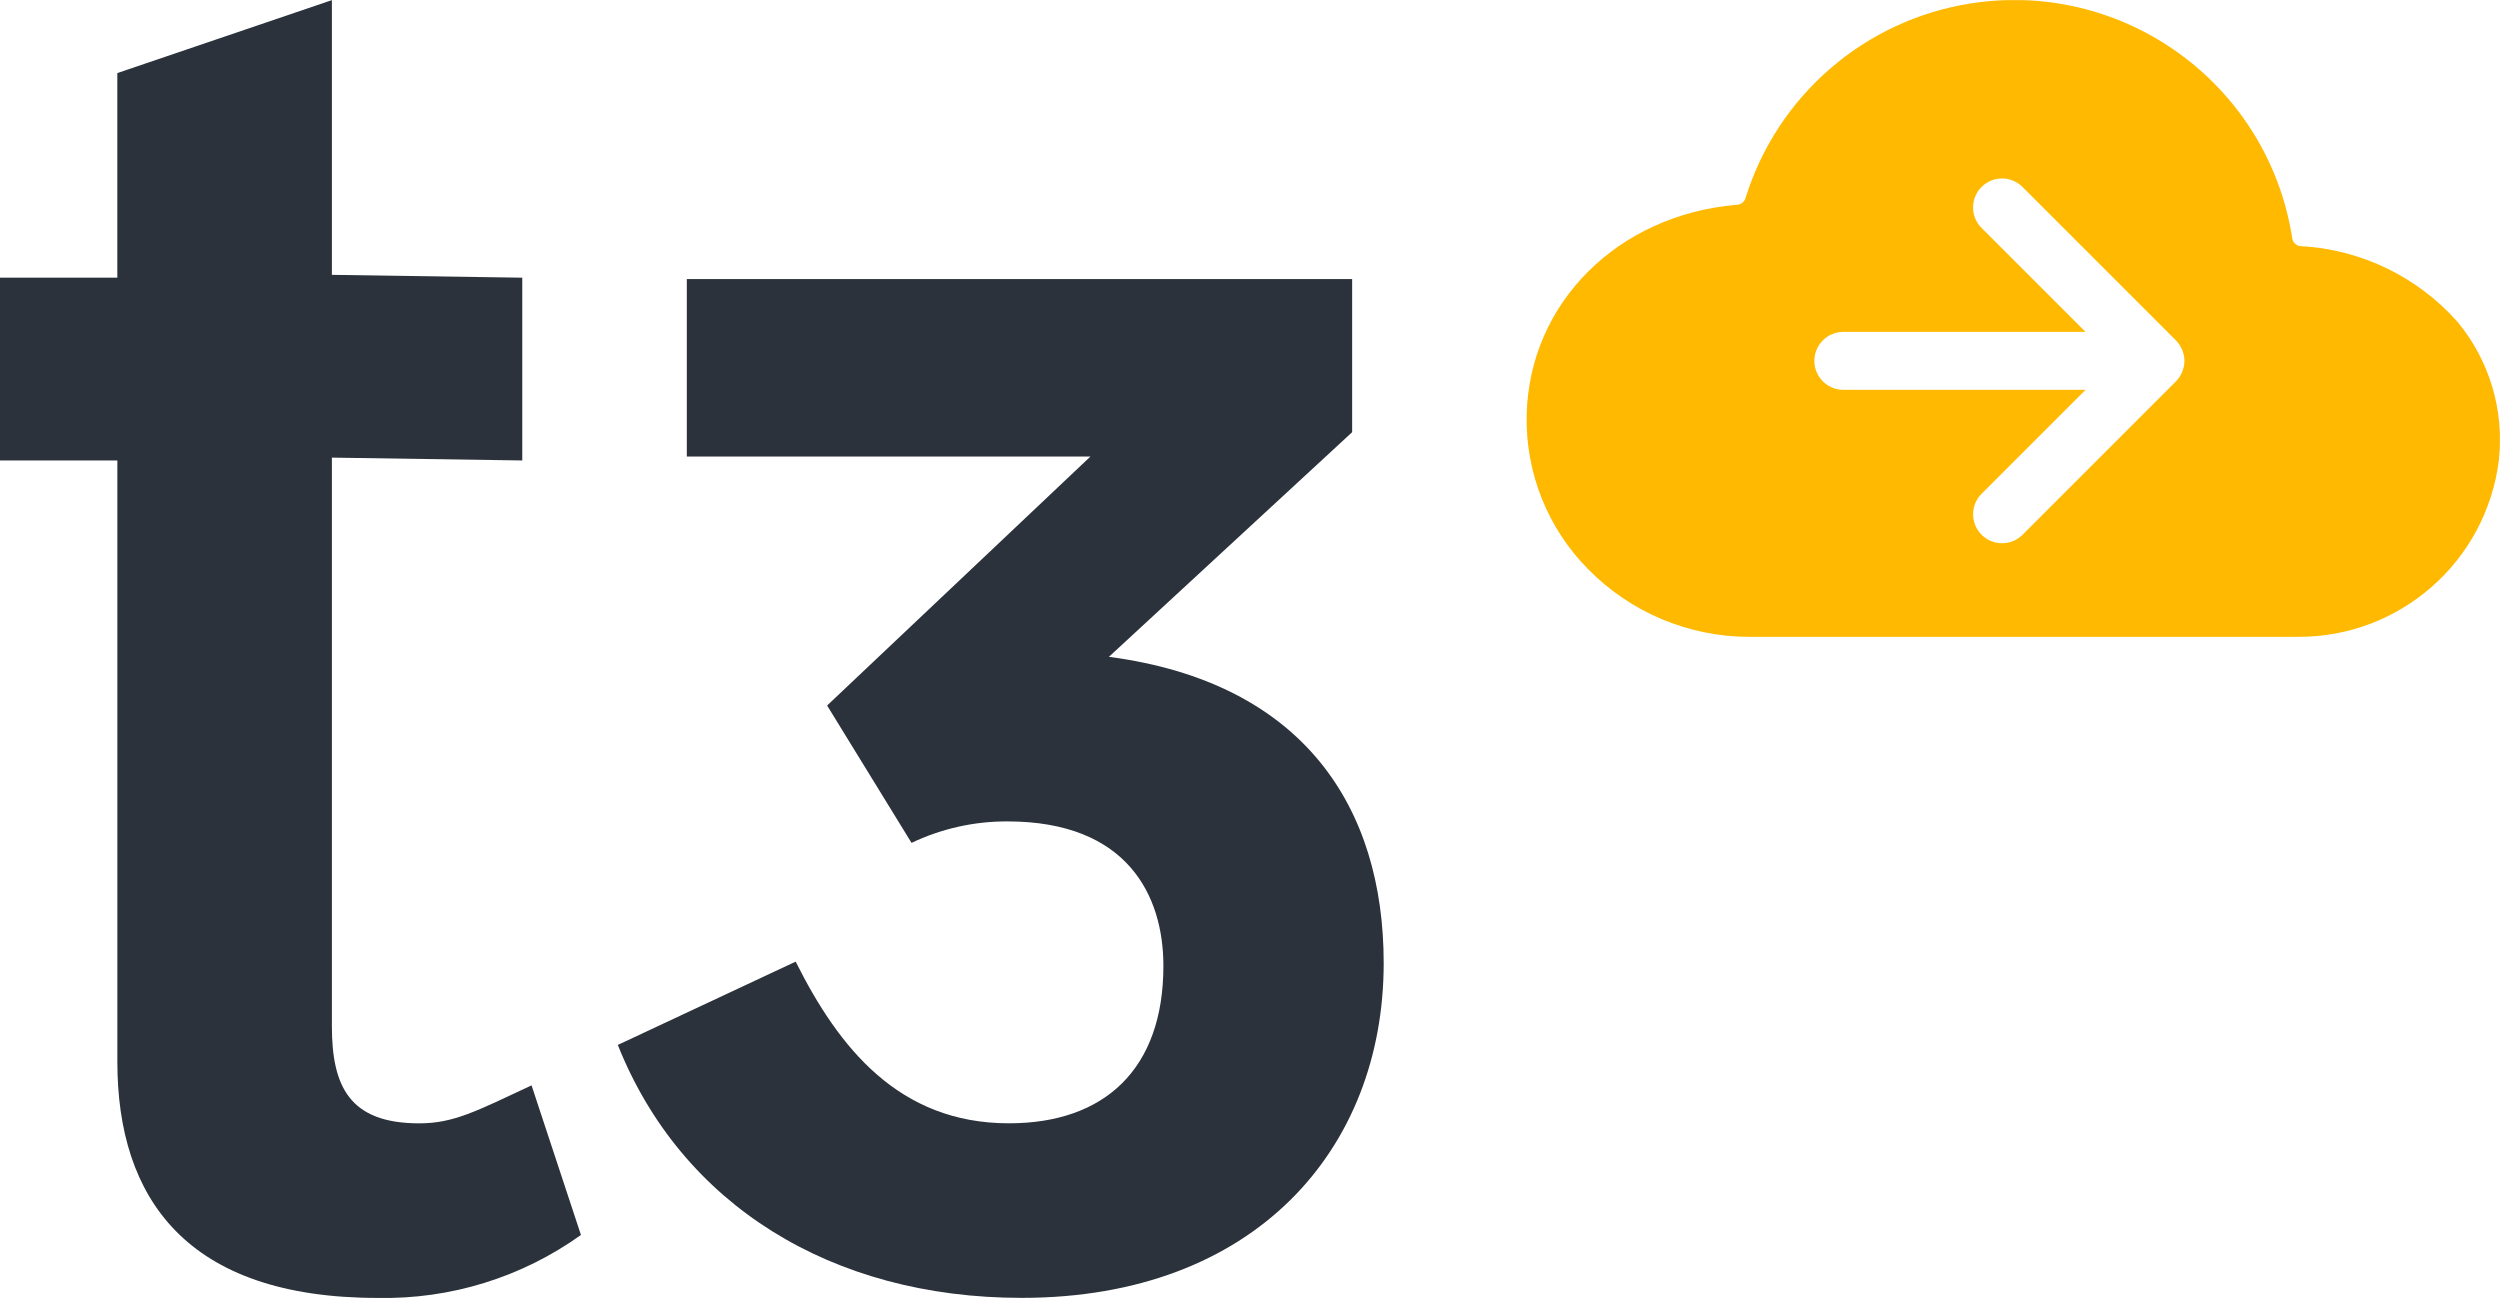
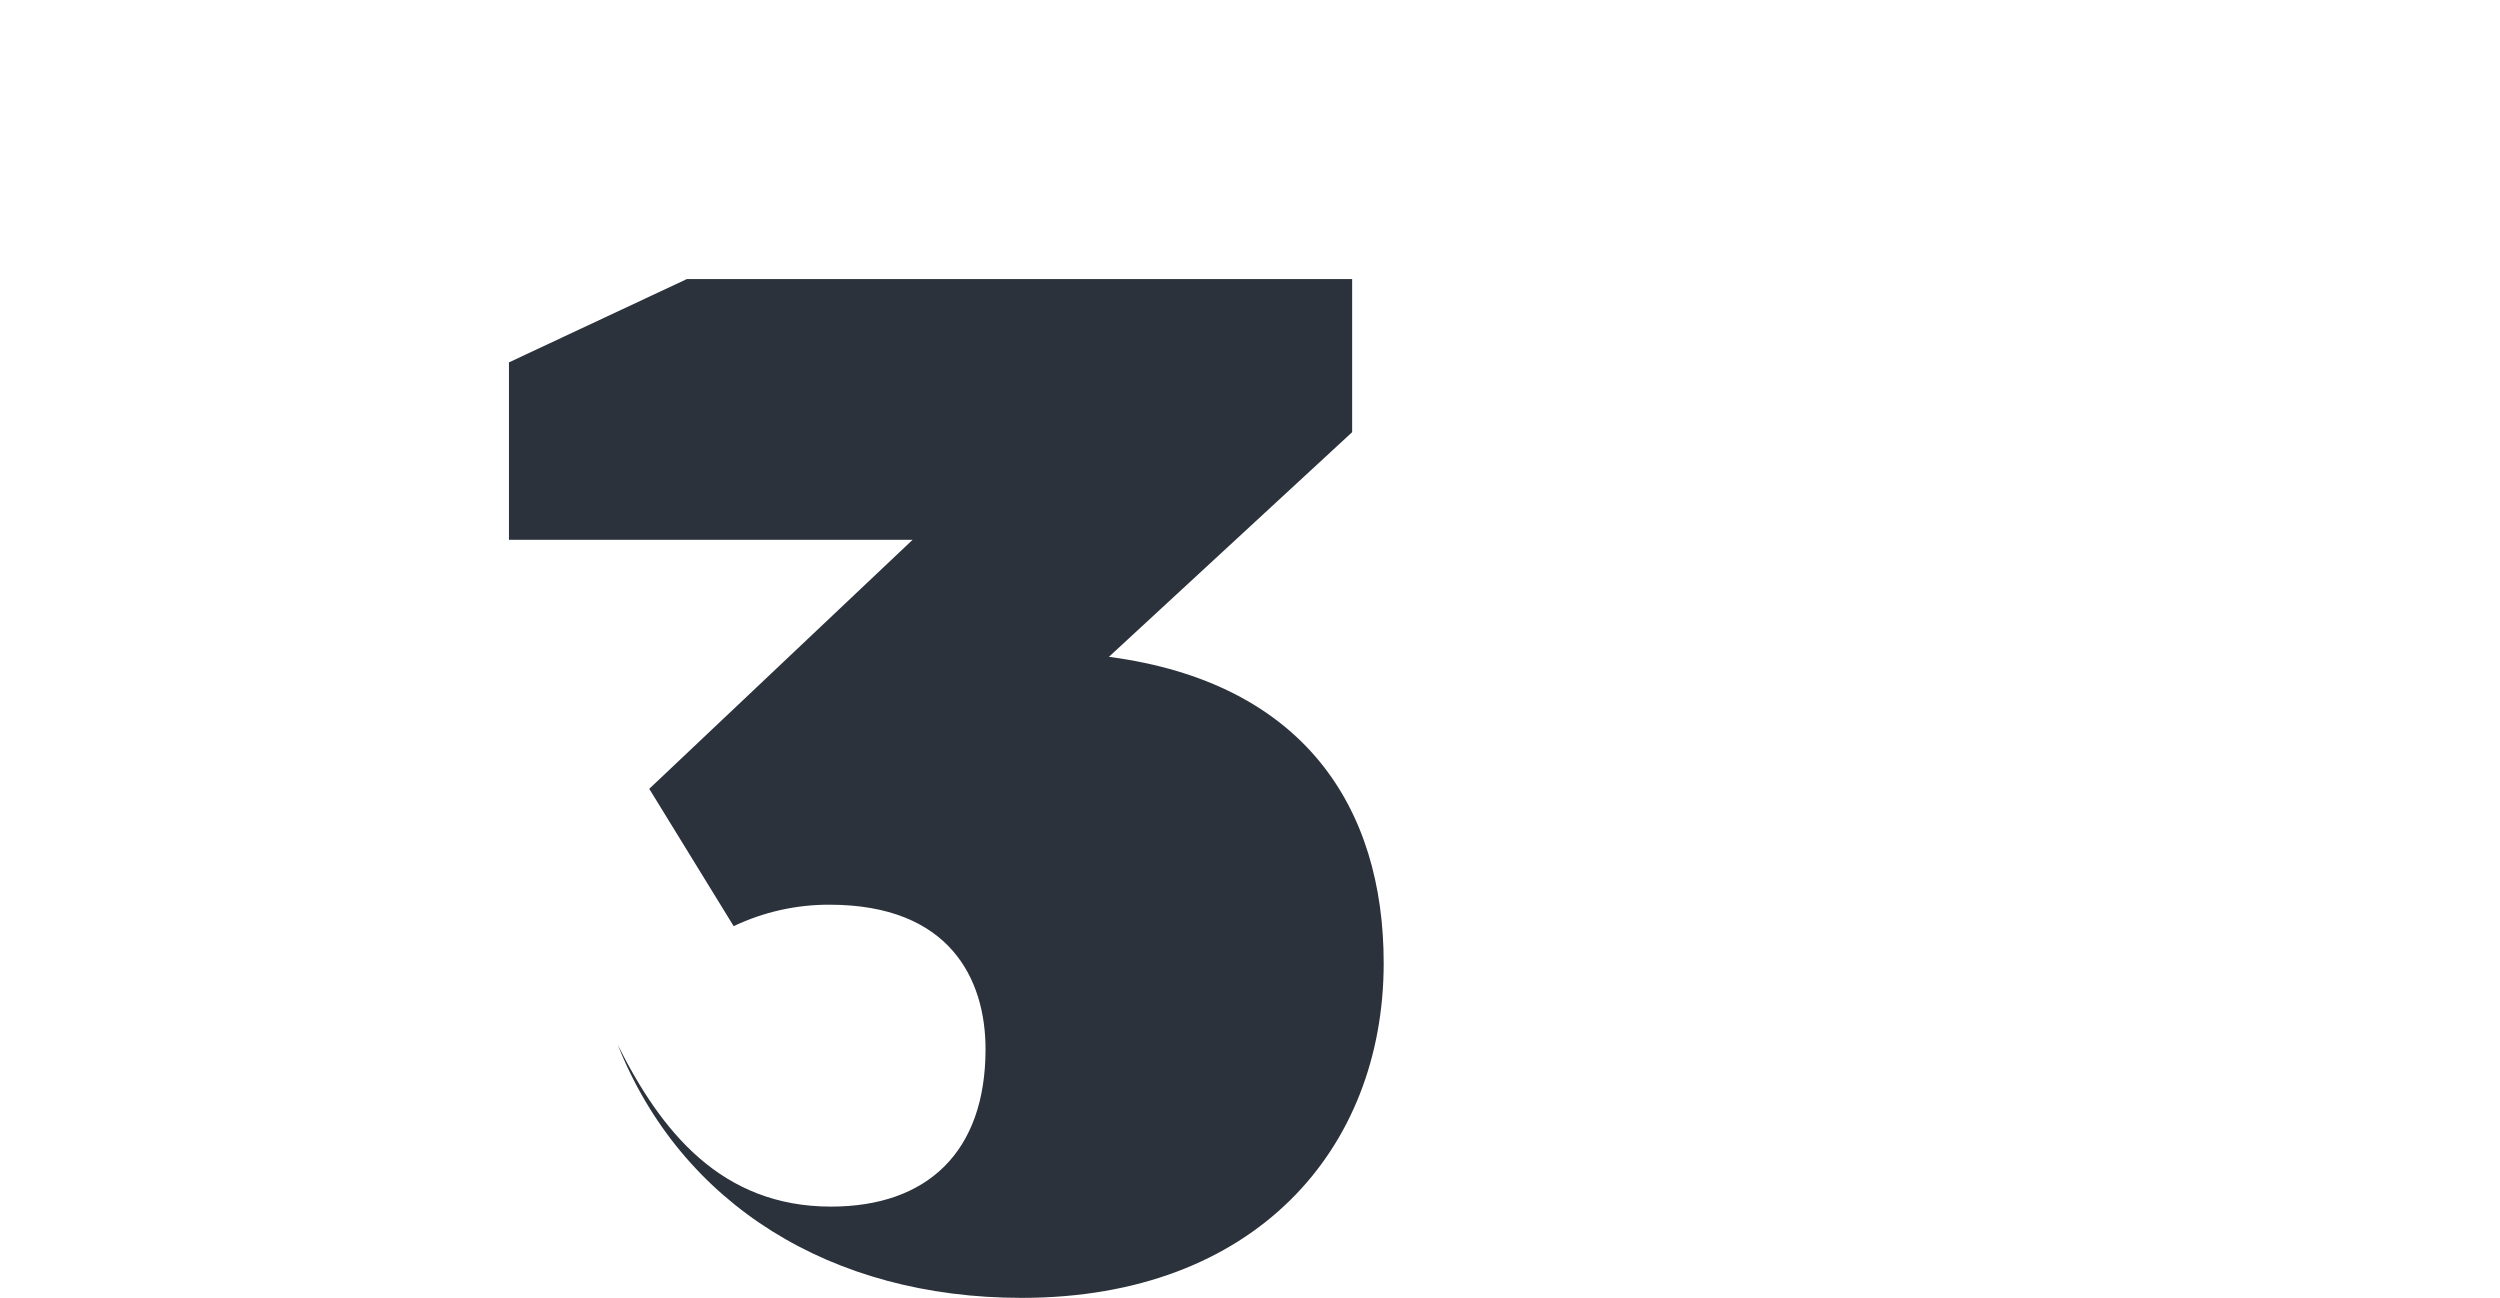
<svg xmlns="http://www.w3.org/2000/svg" id="Layer_1" data-name="Layer 1" viewBox="0 0 308.765 160.31">
  <defs>
    <style>
      .cls-1 {
        fill: none;
      }

      .cls-2 {
        fill: #2b323b;
      }

      .cls-3 {
        fill: #ffb900;
      }

      .cls-4 {
        clip-path: url(#clippath);
      }
    </style>
    <clipPath id="clippath">
      <rect class="cls-1" x="0" y=".015" width="308.751" height="160.279" />
    </clipPath>
  </defs>
  <g class="cls-4">
    <g id="Group_66" data-name="Group 66">
-       <path id="Path_14" data-name="Path 14" class="cls-3" d="M303.57,39.809c-4.956-5.619-11.962-9.011-19.443-9.413-.53-.047-.956-.455-1.025-.982-2.947-18.961-20.707-31.943-39.668-28.996-13.113,2.038-23.92,11.368-27.85,24.043-.141.465-.555.795-1.04.827-14.731,1.23-25.662,12.133-25.99,25.923-.168,7.127,2.571,14.017,7.587,19.083,5.237,5.333,12.393,8.345,19.867,8.36h67.783c12.621.067,23.295-9.322,24.838-21.848.672-6.115-1.152-12.242-5.059-16.994M269.719,45.273c-.036.154-.082.306-.138.454-.024.071-.039.144-.067.215-.073.167-.159.328-.256.482-.026.043-.043.09-.071.131-.13.196-.28.378-.446.545l-18.952,18.952c-1.401,1.393-3.666,1.386-5.059-.015-1.387-1.395-1.387-3.649,0-5.044l12.848-12.848h-29.916c-1.976,0-3.578-1.602-3.578-3.578,0-1.976,1.602-3.578,3.578-3.578h29.912l-12.848-12.848c-1.393-1.401-1.387-3.666.014-5.059,1.395-1.387,3.649-1.387,5.045-0l18.952,18.952c.166.166.315.348.446.543.037.056.06.116.095.174.088.138.167.282.235.431.034.08.05.166.078.25.05.137.093.278.127.42.094.467.094.948,0,1.415" />
-       <path id="Path_15" data-name="Path 15" class="cls-2" d="M0,34.296h14.49V9.025L40.99.015v33.93l23.513.351v22.574l-23.513-.351v70.208c0,7.424,2.154,12.013,10.785,12.013,4.243,0,7.049-1.495,13.874-4.691l6.101,18.476c-7.307,5.231-16.109,7.959-25.094,7.777-23.69,0-32.162-12.37-32.162-29.16V56.87H0v-22.574Z" />
-       <path id="Path_16" data-name="Path 16" class="cls-2" d="M84.827,34.468h82.171v18.909l-30.041,27.745c24.03,3.181,33.937,18.556,33.937,37.824,0,22.973-15.904,41.349-44.709,41.349-23.505,0-42.032-11.528-49.882-31.24l21.967-10.288c5.302,10.602,12.724,19.968,26.332,19.968,11.845,0,19.085-6.715,19.085-19.439,0-8.66-4.419-17.847-19.262-17.847-4.097-.017-8.146.889-11.845,2.651l-10.426-16.964,32.52-30.751h-49.848v-21.917Z" />
+       <path id="Path_16" data-name="Path 16" class="cls-2" d="M84.827,34.468h82.171v18.909l-30.041,27.745c24.03,3.181,33.937,18.556,33.937,37.824,0,22.973-15.904,41.349-44.709,41.349-23.505,0-42.032-11.528-49.882-31.24c5.302,10.602,12.724,19.968,26.332,19.968,11.845,0,19.085-6.715,19.085-19.439,0-8.66-4.419-17.847-19.262-17.847-4.097-.017-8.146.889-11.845,2.651l-10.426-16.964,32.52-30.751h-49.848v-21.917Z" />
    </g>
  </g>
</svg>